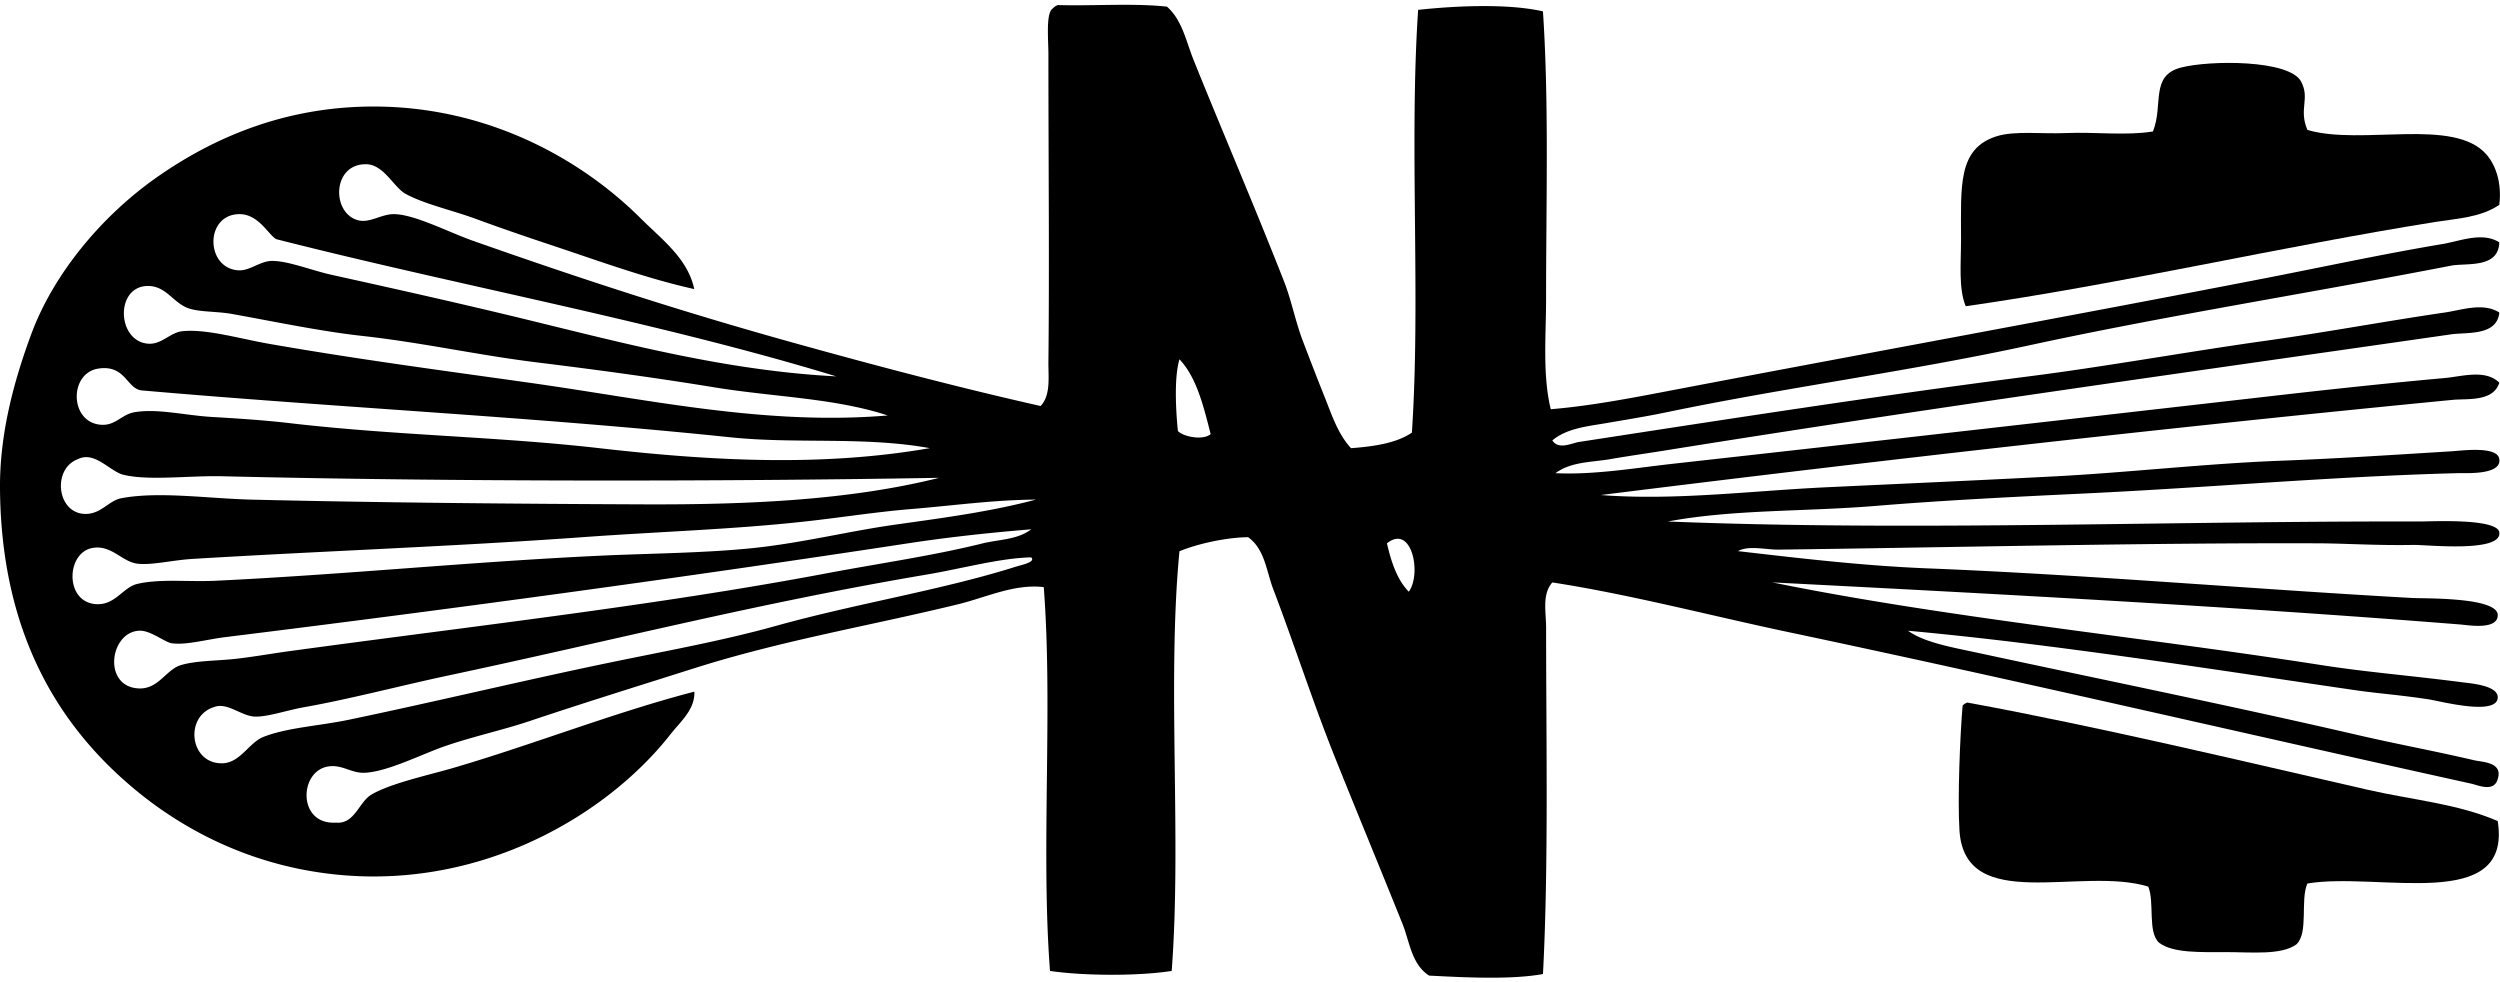
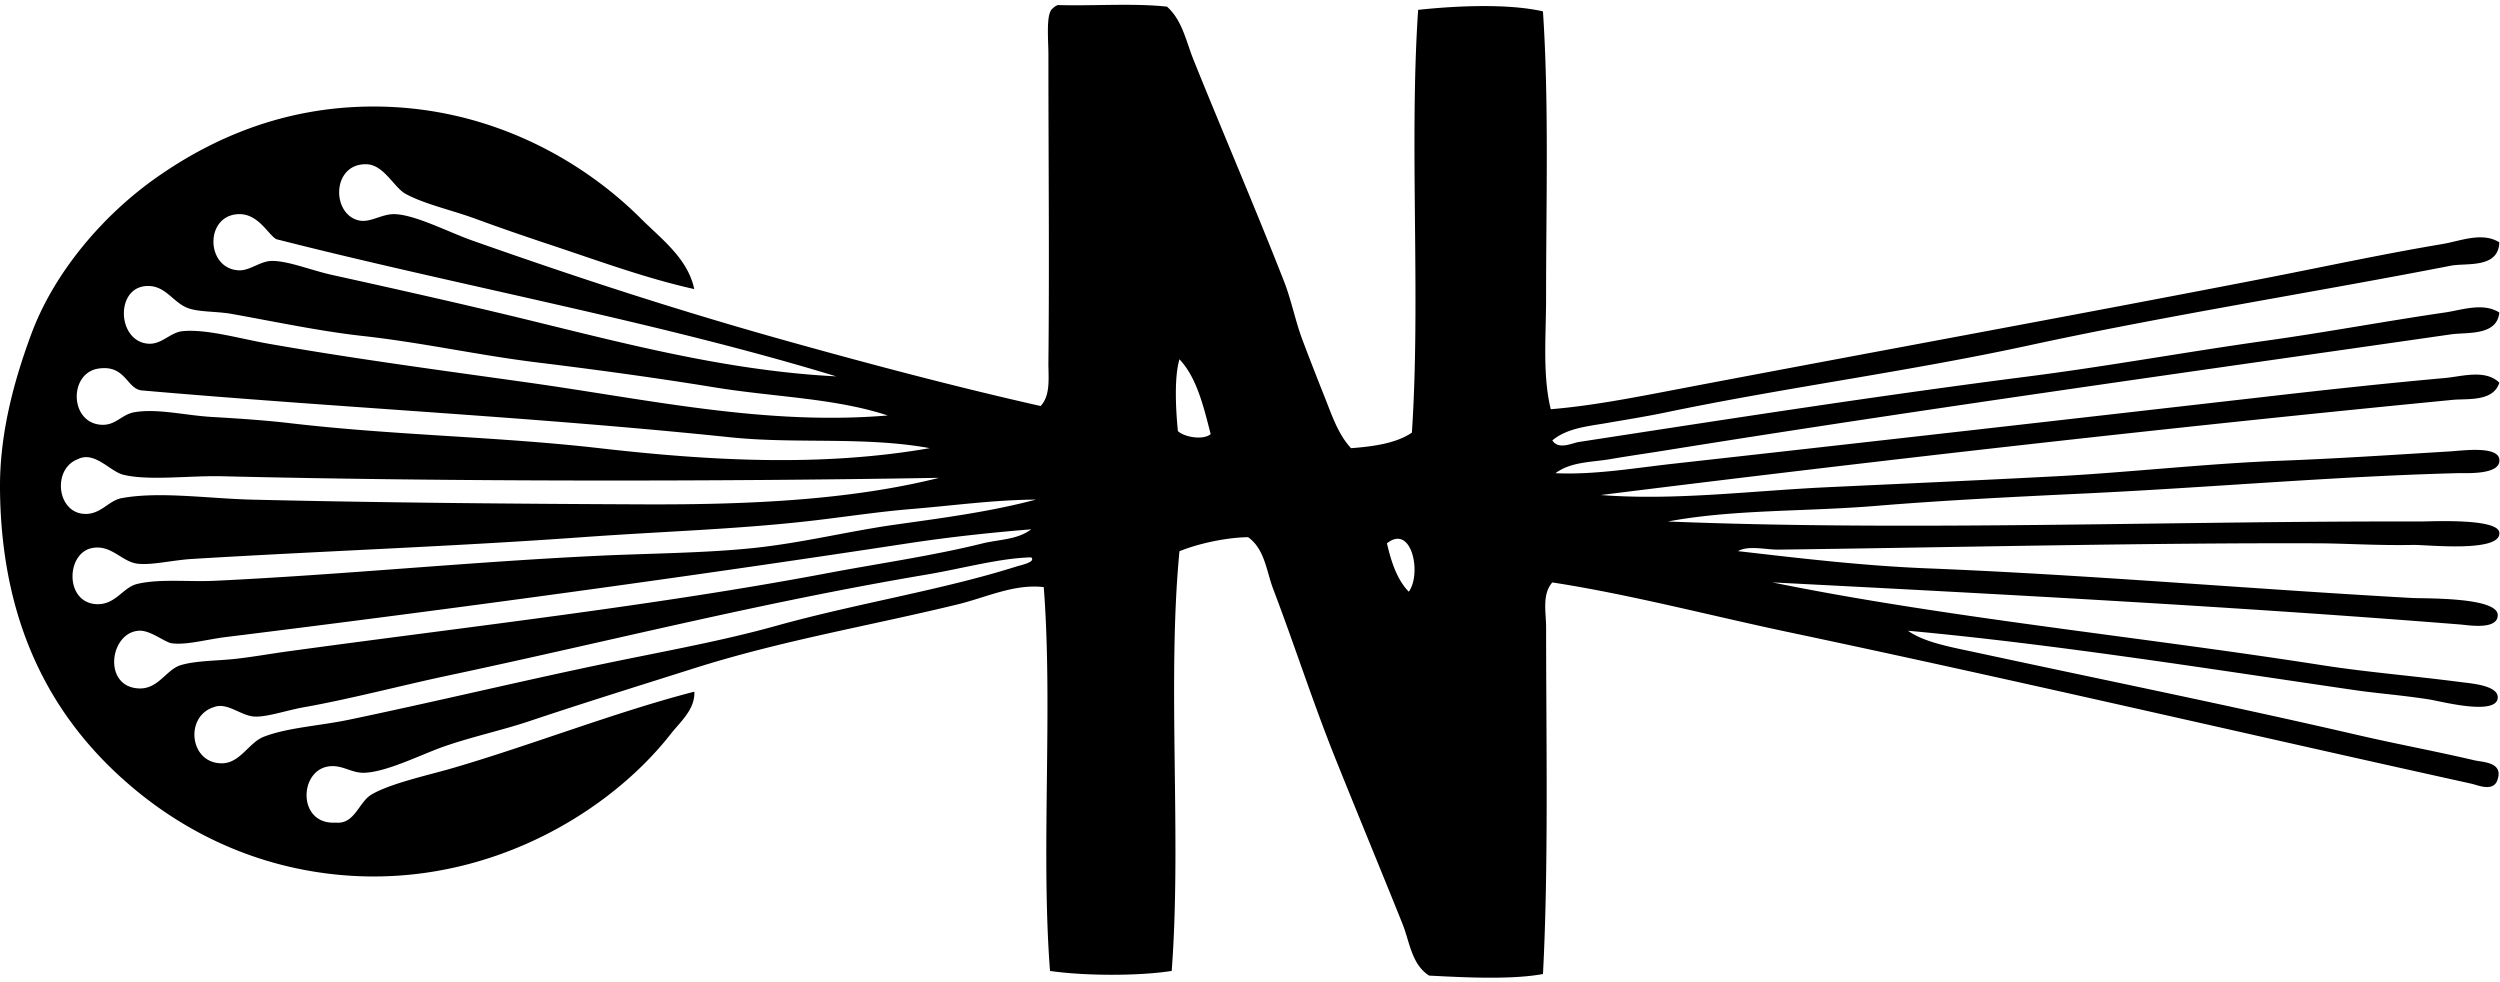
<svg xmlns="http://www.w3.org/2000/svg" width="514" height="202" fill="none" viewBox="0 0 514 202">
  <path fill="#000" fill-rule="evenodd" d="M277.776 92.145c4.879-.363 9.407-1.07 12.508-3.197 1.841-27.564-.579-59.383 1.287-86.922 7.388-.796 18.291-1.369 25.66.312 1.248 18.757.643 39.143.643 59.027 0 7.725-.758 15.66.962 22.774 8.247-.694 16.514-2.286 24.698-3.853 40.085-7.649 81.668-15.215 122.205-23.087 12.075-2.35 24.055-4.948 36.57-7.05 3.566-.611 8.063-2.516 11.546-.325-.146 5.446-6.814 4.191-9.941 4.802-28.074 5.471-58.307 10.216-86.61 16.355-24.851 5.401-50.129 8.669-74.732 13.795-4.127.86-8.349 1.529-12.508 2.249-3.656.624-7.948 1.031-10.903 3.522 1.273 2.012 4.038.547 5.458.324 30.188-4.642 61.395-9.502 92.373-13.47 16.355-2.089 32.812-5.101 49.072-7.375 12.203-1.707 24.259-3.968 36.57-5.77 3.528-.51 7.865-2.127 11.228 0-.471 4.866-6.7 4.019-9.942 4.49-52.944 7.624-107.639 15.215-160.698 23.73-4.05.663-8.222 1.242-12.19 1.93-3.777.643-8.05.51-11.228 2.885 7.955.363 16.081-1.032 24.055-1.93 40.155-4.464 81.202-9.133 121.886-13.782 12.108-1.394 24.469-2.738 36.889-3.853 3.502-.312 8.343-1.866 11.228.955-1.248 3.981-6.579 3.236-9.623 3.535-58.345 5.662-118.244 12.464-175.13 19.565 15.285 1.178 30.92-.872 46.511-1.605 15.629-.732 31.265-1.42 47.149-2.254 14.38-.745 31.156-2.637 46.186-3.197 11.254-.42 22.591-1.172 34.965-1.93 2.363-.147 9.56-1.147 9.942 1.605.465 3.343-6.968 2.834-8.662 2.885-25.602.675-50.606 2.936-76.336 4.165-14.33.681-29.017 1.395-43.302 2.573-14.597 1.197-29.156.681-42.658 3.197 50.014 2.013 103.894-.134 154.603 0 1.968.013 15.985-.745 16.355 2.255.522 4.216-14.973 2.515-17.642 2.56-7.197.146-13.96-.299-19.246-.325-34.895-.146-77.553.873-111.302 1.293-2.662.025-6.171-.923-8.343.312 12.445 1.433 25.526 3 38.812 3.535 32.831 1.305 66.076 4.216 99.754 6.095 2.631.146 17.655-.21 17.642 3.534-.013 3.108-6.069 2.051-7.7 1.917-46.39-3.693-95.188-6.279-141.451-8.655 35.232 7.191 75.381 11.133 112.906 17.005 9.248 1.446 18.088 2.127 28.87 3.522 1.764.236 7.553.637 7.375 3.21-.261 3.757-11.801.681-14.113.325-5.917-.918-10.528-1.217-15.394-1.93-29.602-4.318-61.879-9.464-91.736-12.19 3.299 2.388 8.84 3.356 14.113 4.49 26.131 5.636 52.078 10.872 78.585 17.005 7.617 1.764 15.527 3.222 23.737 5.139 1.732.395 5.903.376 4.808 3.847-.758 2.796-4.057 1.268-5.452.955-45.887-10.126-93.691-21.297-140.171-31.111-16.387-3.459-32.615-7.764-48.753-10.26-2.159 2.426-1.28 6.171-1.28 9.304 0 22.89.522 49.098-.644 71.204-6.49 1.216-16.406.694-23.411.325-3.618-2.312-4.006-6.981-5.452-10.585-4.509-11.235-9.197-22.54-13.795-33.997-4.617-11.509-8.35-23.176-12.833-34.965-1.35-3.56-1.713-8.158-5.133-10.585-4.363.038-10.235 1.293-14.114 2.885-2.579 26.717.472 59.058-1.598 86.291-6.942 1.083-18.069 1.019-25.017 0-1.911-24.813.63-54.096-1.287-78.916-6.082-.707-11.82 2.115-17.641 3.535-18.145 4.426-35.978 7.375-54.205 13.145-10.98 3.484-22.208 6.955-34.003 10.91-5.286 1.777-11.407 3.095-17.317 5.127-4.739 1.643-12.03 5.388-16.68 5.458-2.592.038-4.541-1.79-7.375-1.28-5.853 1.044-6.14 11.655 1.28 11.54h.643c3.65.185 4.522-4.267 7.057-5.77 3.866-2.299 11.68-3.993 16.68-5.445 16.056-4.675 33.532-11.541 49.721-15.725.178 3.643-2.898 6.21-4.815 8.655-13.814 17.674-41.907 33.787-74.095 28.227-13.743-2.363-25.787-8.337-35.601-16.355C11.464 149.019.236 129.511 0 100.488c-.09-11.132 2.764-21.883 6.413-31.755 4.79-12.948 15.056-24.78 25.985-32.392 11.496-8.024 25.998-14.33 43.945-14.438 23.66-.146 43.066 10.675 55.492 23.1 4.19 4.178 9.591 8.159 10.903 14.432-10.133-2.261-19.934-5.91-30.15-9.292-4.783-1.592-9.948-3.37-14.756-5.14-4.974-1.828-10.515-3.012-14.432-5.14-2.389-1.292-4.452-5.98-8.019-6.094-7.19-.198-7.285 10.26-1.598 11.553 2.267.51 4.566-1.242 7.056-1.293 4.191-.064 11.28 3.668 16.356 5.458 22.227 7.833 42.518 14.457 65.433 20.845 16.642 4.643 34.213 9.292 51.326 13.145 2.102-2.242 1.573-5.897 1.599-8.98.216-20.584 0-41.448 0-63.191 0-3.357-.573-8.77.961-9.617.236-.3.58-.484.962-.65 7.382.21 15.604-.42 22.45.325 3.134 2.751 3.962 7.19 5.452 10.91 5.891 14.629 12.699 30.462 18.603 45.537 1.561 3.98 2.338 8.21 3.847 12.19a678.86 678.86 0 0 0 4.49 11.553c1.452 3.61 2.758 7.719 5.458 10.591ZM56.778 49.168c-1.72-1.044-3.694-5.248-7.7-5.14-7.025.198-6.82 11.197 0 11.554 2.248.114 4.382-1.88 6.738-1.93 3.331-.076 8.108 1.917 12.509 2.885 13.24 2.923 25.85 5.758 37.85 8.655 21.246 5.153 42.754 11.006 65.758 12.19C135.331 66.2 94.863 58.868 56.778 49.168Zm90.132 30.475c-11.859-1.942-24.164-3.617-36.564-5.14-11.954-1.464-23.494-4.07-35.926-5.445-8.636-.955-18.279-3-26.628-4.49-3.344-.611-6.968-.35-9.299-1.28-2.955-1.197-4.42-4.47-8.018-4.49-6.847-.051-6.496 11.394 0 11.865 2.79.198 4.49-2.312 7.056-2.573 4.91-.484 11.738 1.529 17.642 2.573 17.846 3.134 35.78 5.51 53.568 8.012 24.813 3.497 48.677 8.846 73.777 6.745-10.987-3.599-23.259-3.764-35.608-5.777Zm95.264 8.98c1.147 1.172 5.095 1.98 6.739.637-1.478-5.783-2.885-11.655-6.414-15.387-1.127 3.732-.745 10.521-.325 14.75Zm-92.055 1.28c-40.136-4.178-80.342-6.082-120.924-9.63-3.16-.26-3.325-5.35-8.98-4.49-6.102.943-5.93 11.184.637 11.554 2.936.159 4.12-2.102 6.738-2.573 4.706-.835 10.457.643 16.037.968 5.438.312 10.947.681 16.036 1.28 21.807 2.535 42.283 2.713 63.51 5.127 23.138 2.65 45.862 3.853 68 0-13.585-2.446-27.475-.816-41.054-2.236Zm-104.57 8.012c-6.686-.146-15.055.968-20.207-.312-2.739-.681-5.879-4.923-9.305-3.21-5.197 1.905-4.427 10.624.962 11.235 3.623.395 5.203-2.7 8.018-3.21 7.783-1.439 17.883.102 26.94.312 26.322.624 54.256.86 80.514.968 22.33.089 42.742-.981 60.625-5.458-45.467.784-100.404.809-147.546-.325Zm141.777 6.745c-7.158.586-14.425 1.751-21.813 2.56-14.604 1.618-30.016 2.089-45.55 3.21-26.66 1.93-53.855 2.872-80.508 4.49-3.98.248-8.311 1.331-11.228.968-3.204-.408-5.37-3.98-9.299-3.21-5.407 1.057-5.617 11.292.962 11.54 3.891.147 5.375-3.471 8.337-4.165 4.585-1.095 10.534-.388 16.036-.649 26.125-1.242 52.511-3.892 78.585-5.127 10.891-.522 21.762-.535 32.074-1.605 10.062-1.057 19.616-3.471 29.188-4.815 9.821-1.382 19.584-2.662 28.87-5.14-8.598.051-16.769 1.21-25.654 1.943Zm-.643 7.05c-45.798 6.98-92.832 13.4-140.171 19.259-4.026.484-8.242 1.72-11.229 1.281-1.458-.223-4.381-2.726-6.738-2.573-6.031.388-7.458 11.54 0 11.865 4.044.184 5.624-3.917 8.662-4.802 3.127-.924 7.343-.86 11.228-1.281 3.681-.407 7.598-1.12 11.228-1.604 37.62-5.14 75.235-9.356 110.658-16.05 10.751-2.025 21.502-3.547 31.755-6.095 3.204-.796 7.14-.72 9.942-2.885-8.318.682-16.769 1.58-25.335 2.885Zm98.475 0c.898 3.917 2.114 7.515 4.49 9.948 2.694-3.726.598-14.024-4.49-9.948Zm-94.628 6.42c-34.424 5.808-65.223 13.718-98.793 20.845-9.057 1.93-19.954 4.789-29.189 6.42-3.61.637-7.668 2.076-10.26 1.93-2.853-.185-5.579-3.026-8.343-1.93-6.006 1.904-4.987 11.508 1.605 11.54 3.828.026 5.573-4.242 8.655-5.445 4.904-1.917 11.496-2.242 17.642-3.535 17.208-3.592 35.359-7.948 52.606-11.54 11.897-2.478 23.909-4.618 34.965-7.7 16.553-4.624 34.092-7.362 49.397-12.19 1.229-.389 4.177-.949 3.209-1.93-6.375.128-14.145 2.293-21.494 3.535Z" clip-rule="evenodd" />
-   <path fill="#000" fill-rule="evenodd" d="M474.4 26.71c11.159 3.312 30.233-2.713 36.889 5.14 1.847 2.178 3.12 5.783 2.566 10.26-3.783 2.599-8.649 2.809-13.151 3.522-31.526 5.025-64.956 12.827-96.552 17.33-1.509-3.656-.961-8.809-.961-13.795 0-10.885-.733-18.66 7.375-21.17 3.681-1.134 9.247-.433 14.113-.637 6.171-.261 12.406.573 17.96-.325 2.21-5.433-.643-11.483 5.77-13.145 5.872-1.529 22.297-1.656 24.699 2.885 1.878 3.535-.548 5.624 1.292 9.935Zm-69.922 117.731c26.965 4.962 56.115 11.942 82.431 17.96 9.038 2.064 18.317 2.822 26.622 6.408 3.019 19.068-24.469 10.387-39.137 12.839-1.496 3.42.281 10.114-2.241 12.502-3.089 2.274-9.197 1.605-14.432 1.605-5.286 0-10.929.236-13.795-1.917-2.439-2.165-.898-8.311-2.248-11.553-13.821-4.254-37.71 5.783-38.812-11.54-.414-6.528.115-19.432.643-25.66.243-.306.593-.497.969-.644Z" clip-rule="evenodd" />
</svg>